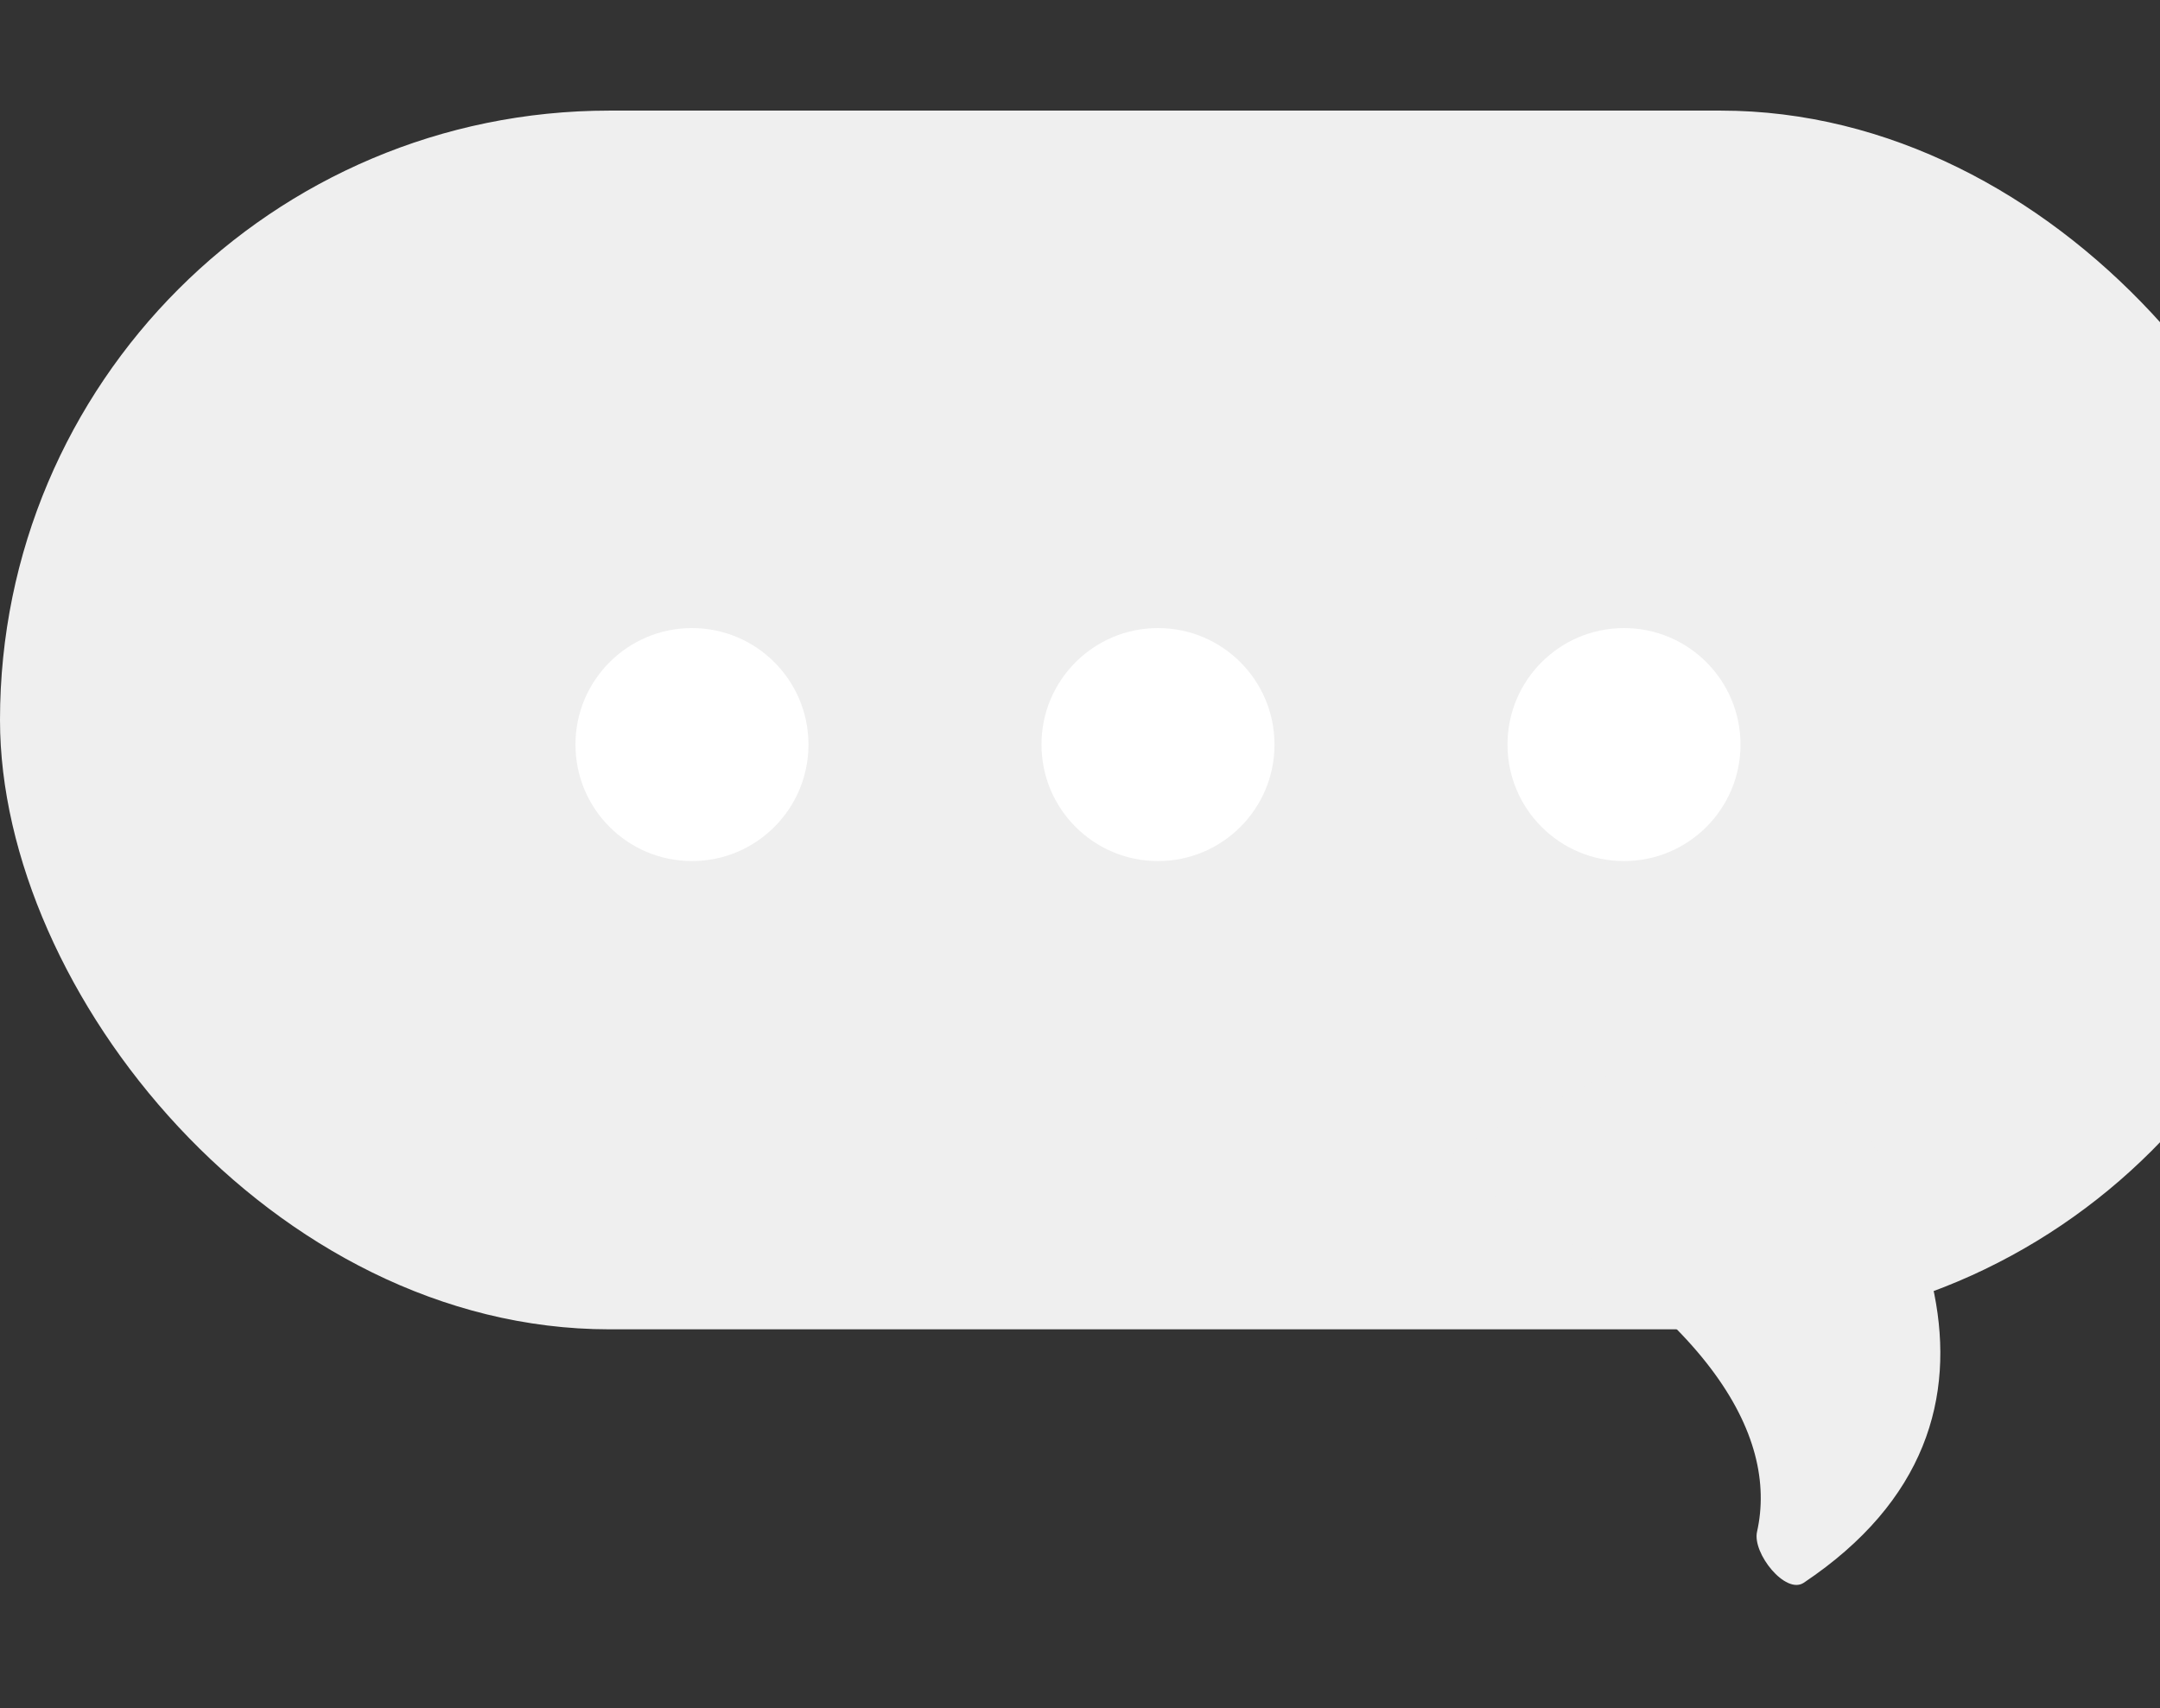
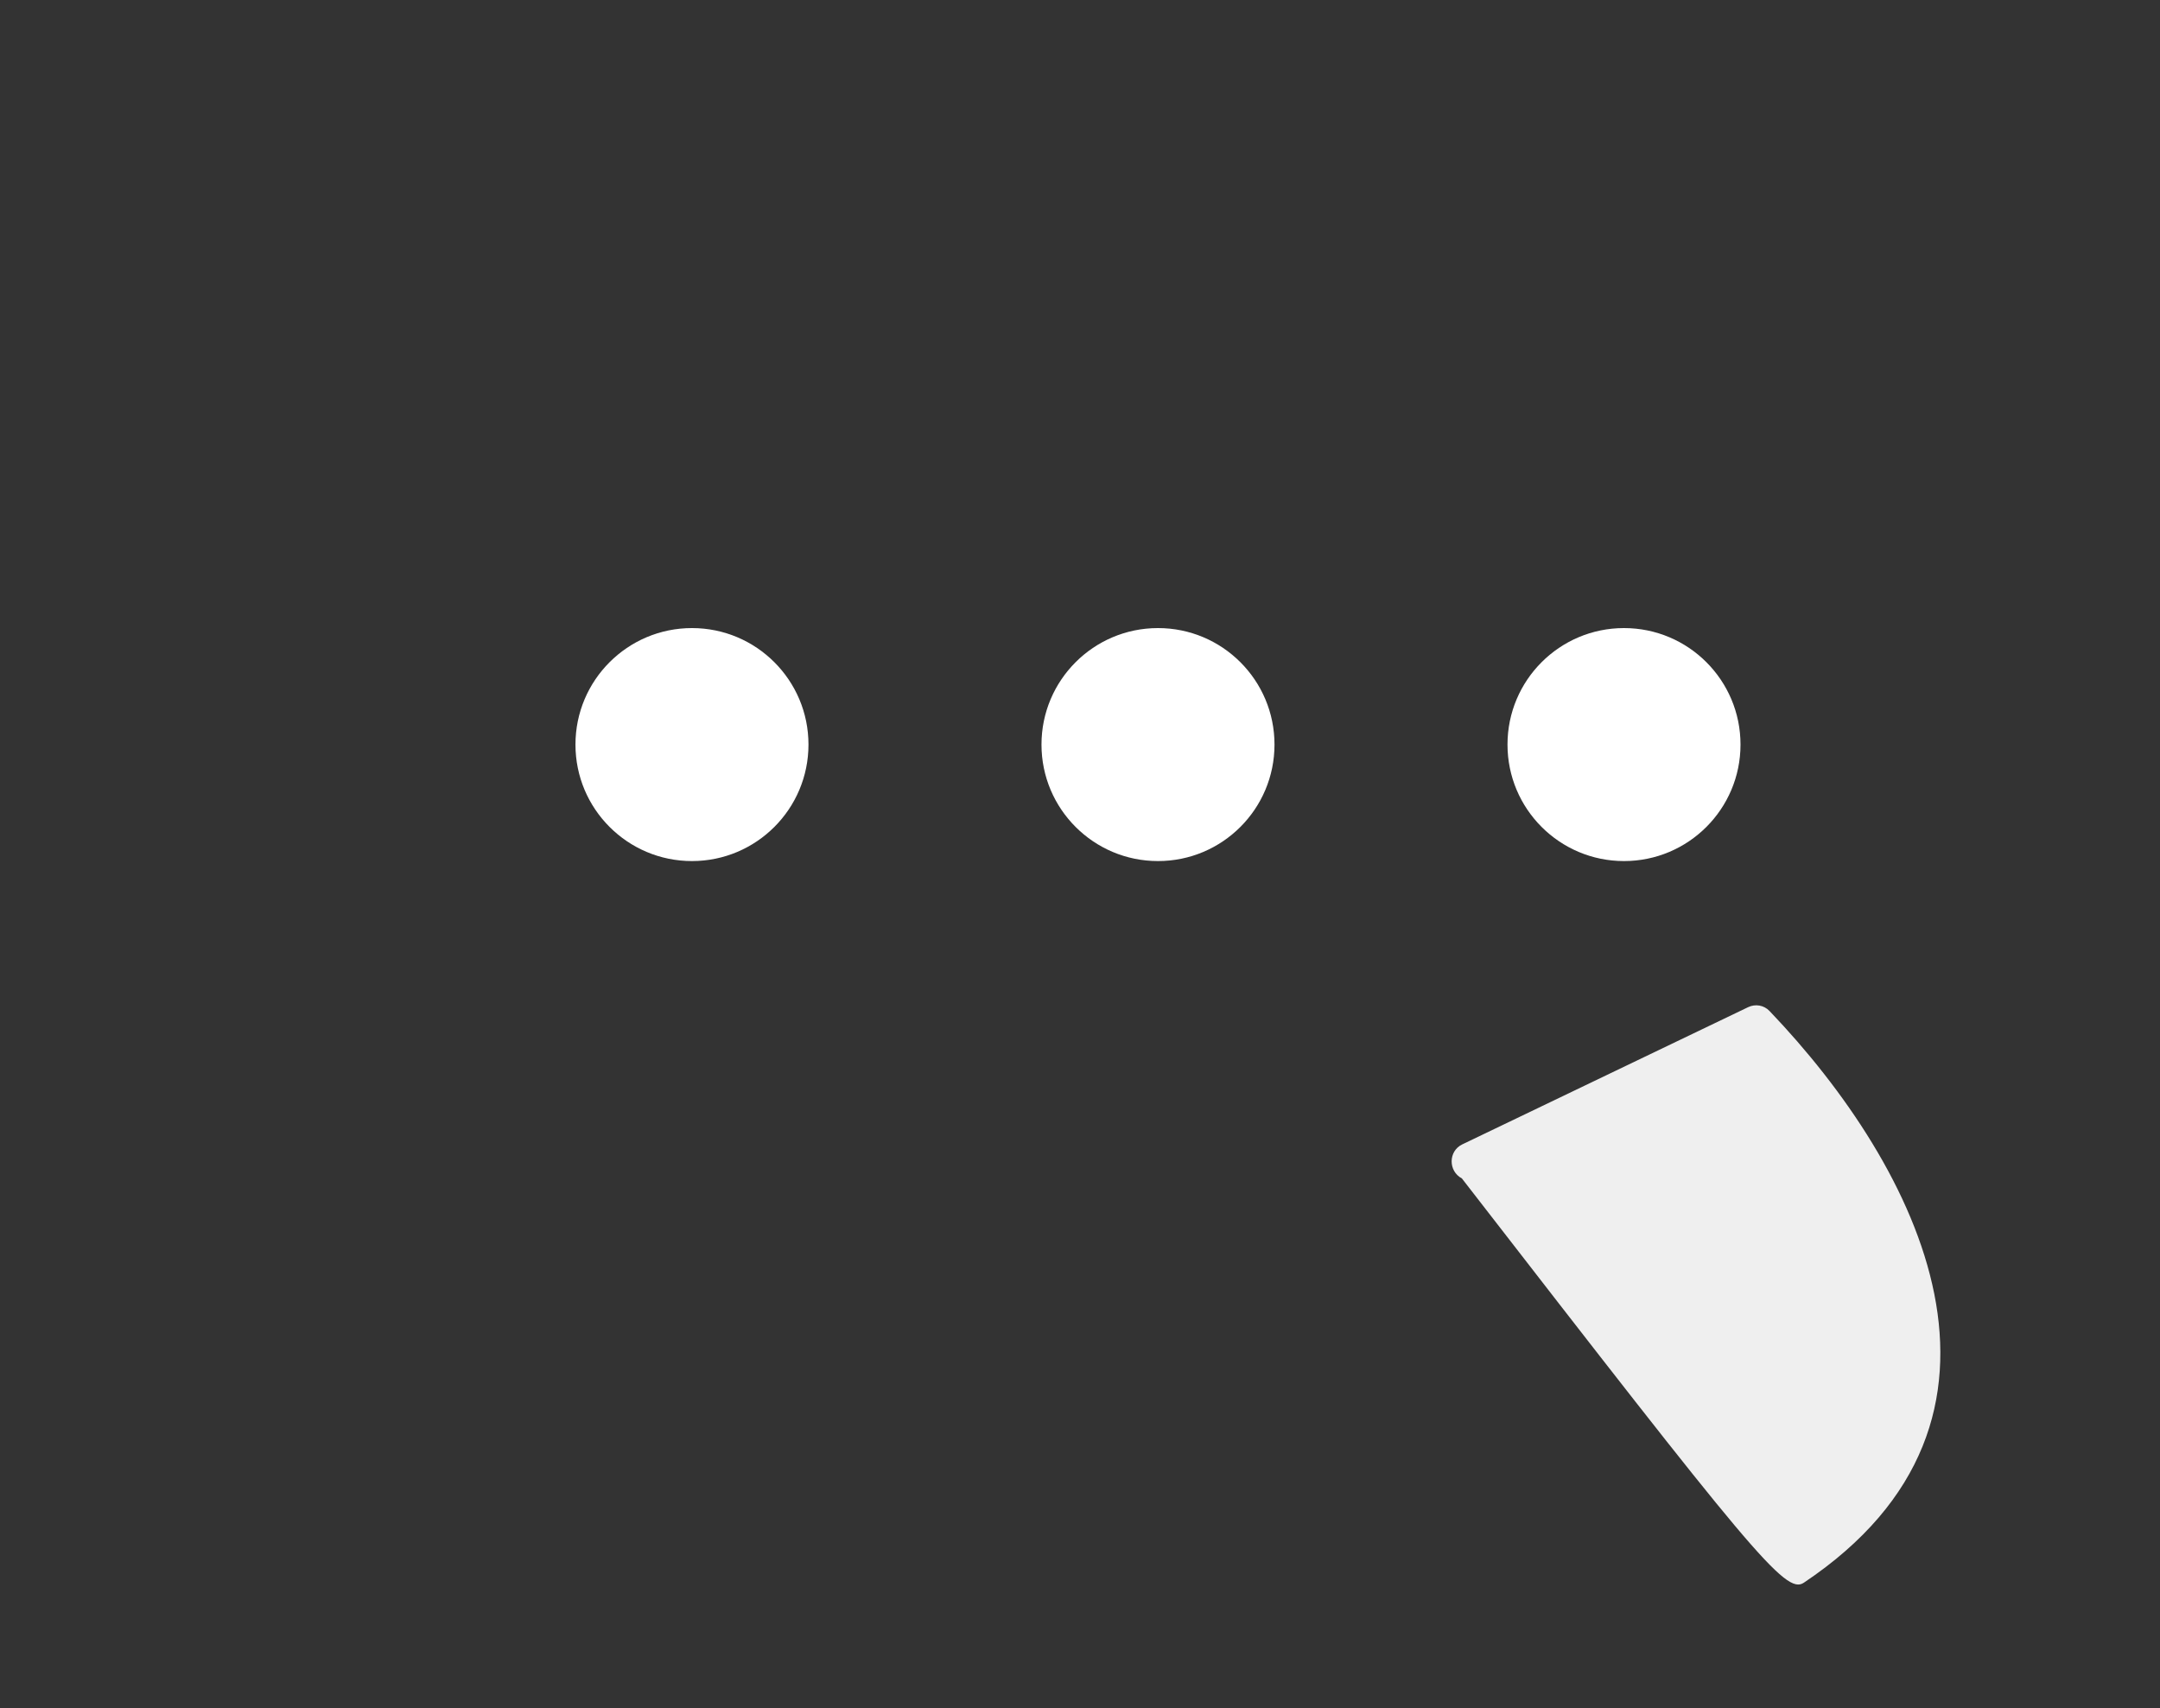
<svg xmlns="http://www.w3.org/2000/svg" width="177" height="140" viewBox="0 0 177 140" fill="none">
  <rect x="0" y="0" width="177" height="140" fill="#333333" stroke="none" />
  <g clip-path="url(#clip0_11035_15852)">
-     <rect y="9.064" width="190.938" height="99.875" rx="49.938" fill="#EFEFEF" />
-     <path d="M147.81 129.707C167.848 116.299 157.23 95.63 144.996 82.845C144.544 82.373 143.842 82.254 143.252 82.537L119.823 93.784C118.674 94.335 118.666 95.975 119.792 96.571C140.16 107.337 145.742 117.665 143.979 125.53C143.585 127.286 146.315 130.708 147.81 129.707Z" fill="#EFEFEF" />
+     <path d="M147.81 129.707C167.848 116.299 157.23 95.63 144.996 82.845C144.544 82.373 143.842 82.254 143.252 82.537L119.823 93.784C118.674 94.335 118.666 95.975 119.792 96.571C143.585 127.286 146.315 130.708 147.81 129.707Z" fill="#EFEFEF" />
    <circle cx="56.703" cy="61.018" r="9.547" fill="white" />
    <circle cx="94.891" cy="61.018" r="9.547" fill="white" />
    <circle cx="133.078" cy="61.018" r="9.547" fill="white" />
  </g>
  <defs>
    <clipPath id="clip0_11035_15852">
      <rect width="177" height="140" fill="white" />
    </clipPath>
  </defs>
</svg>